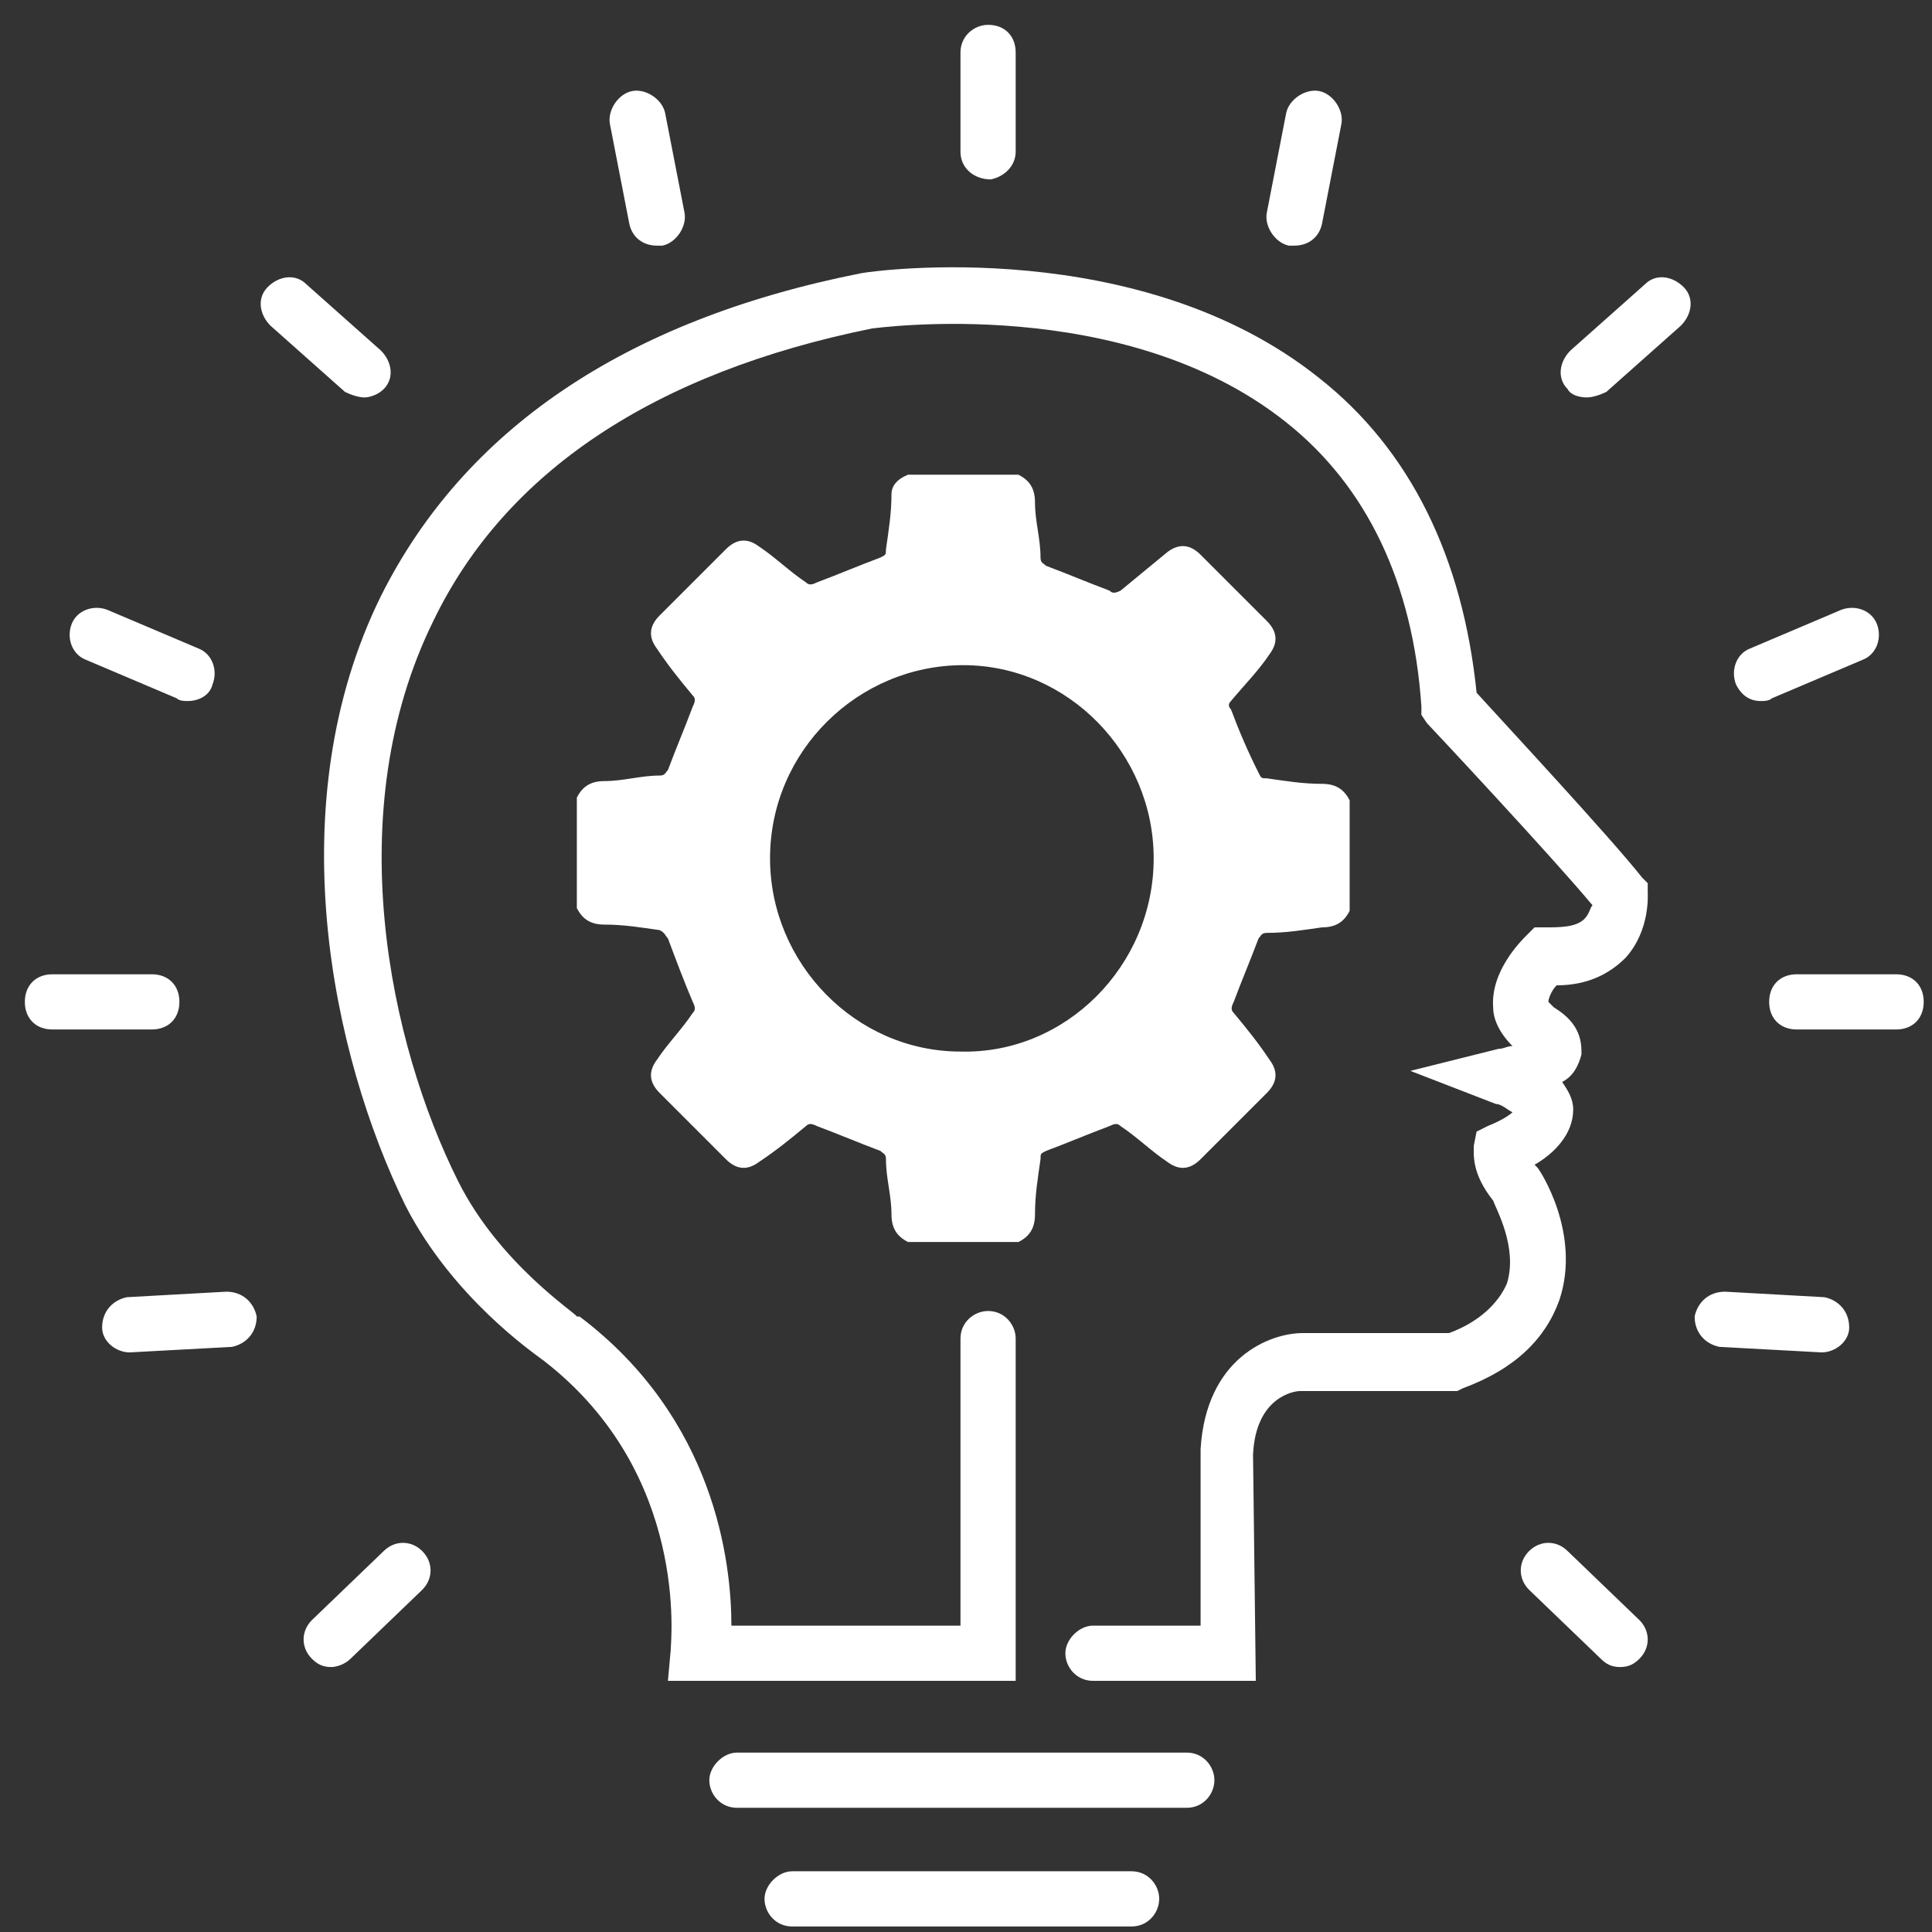
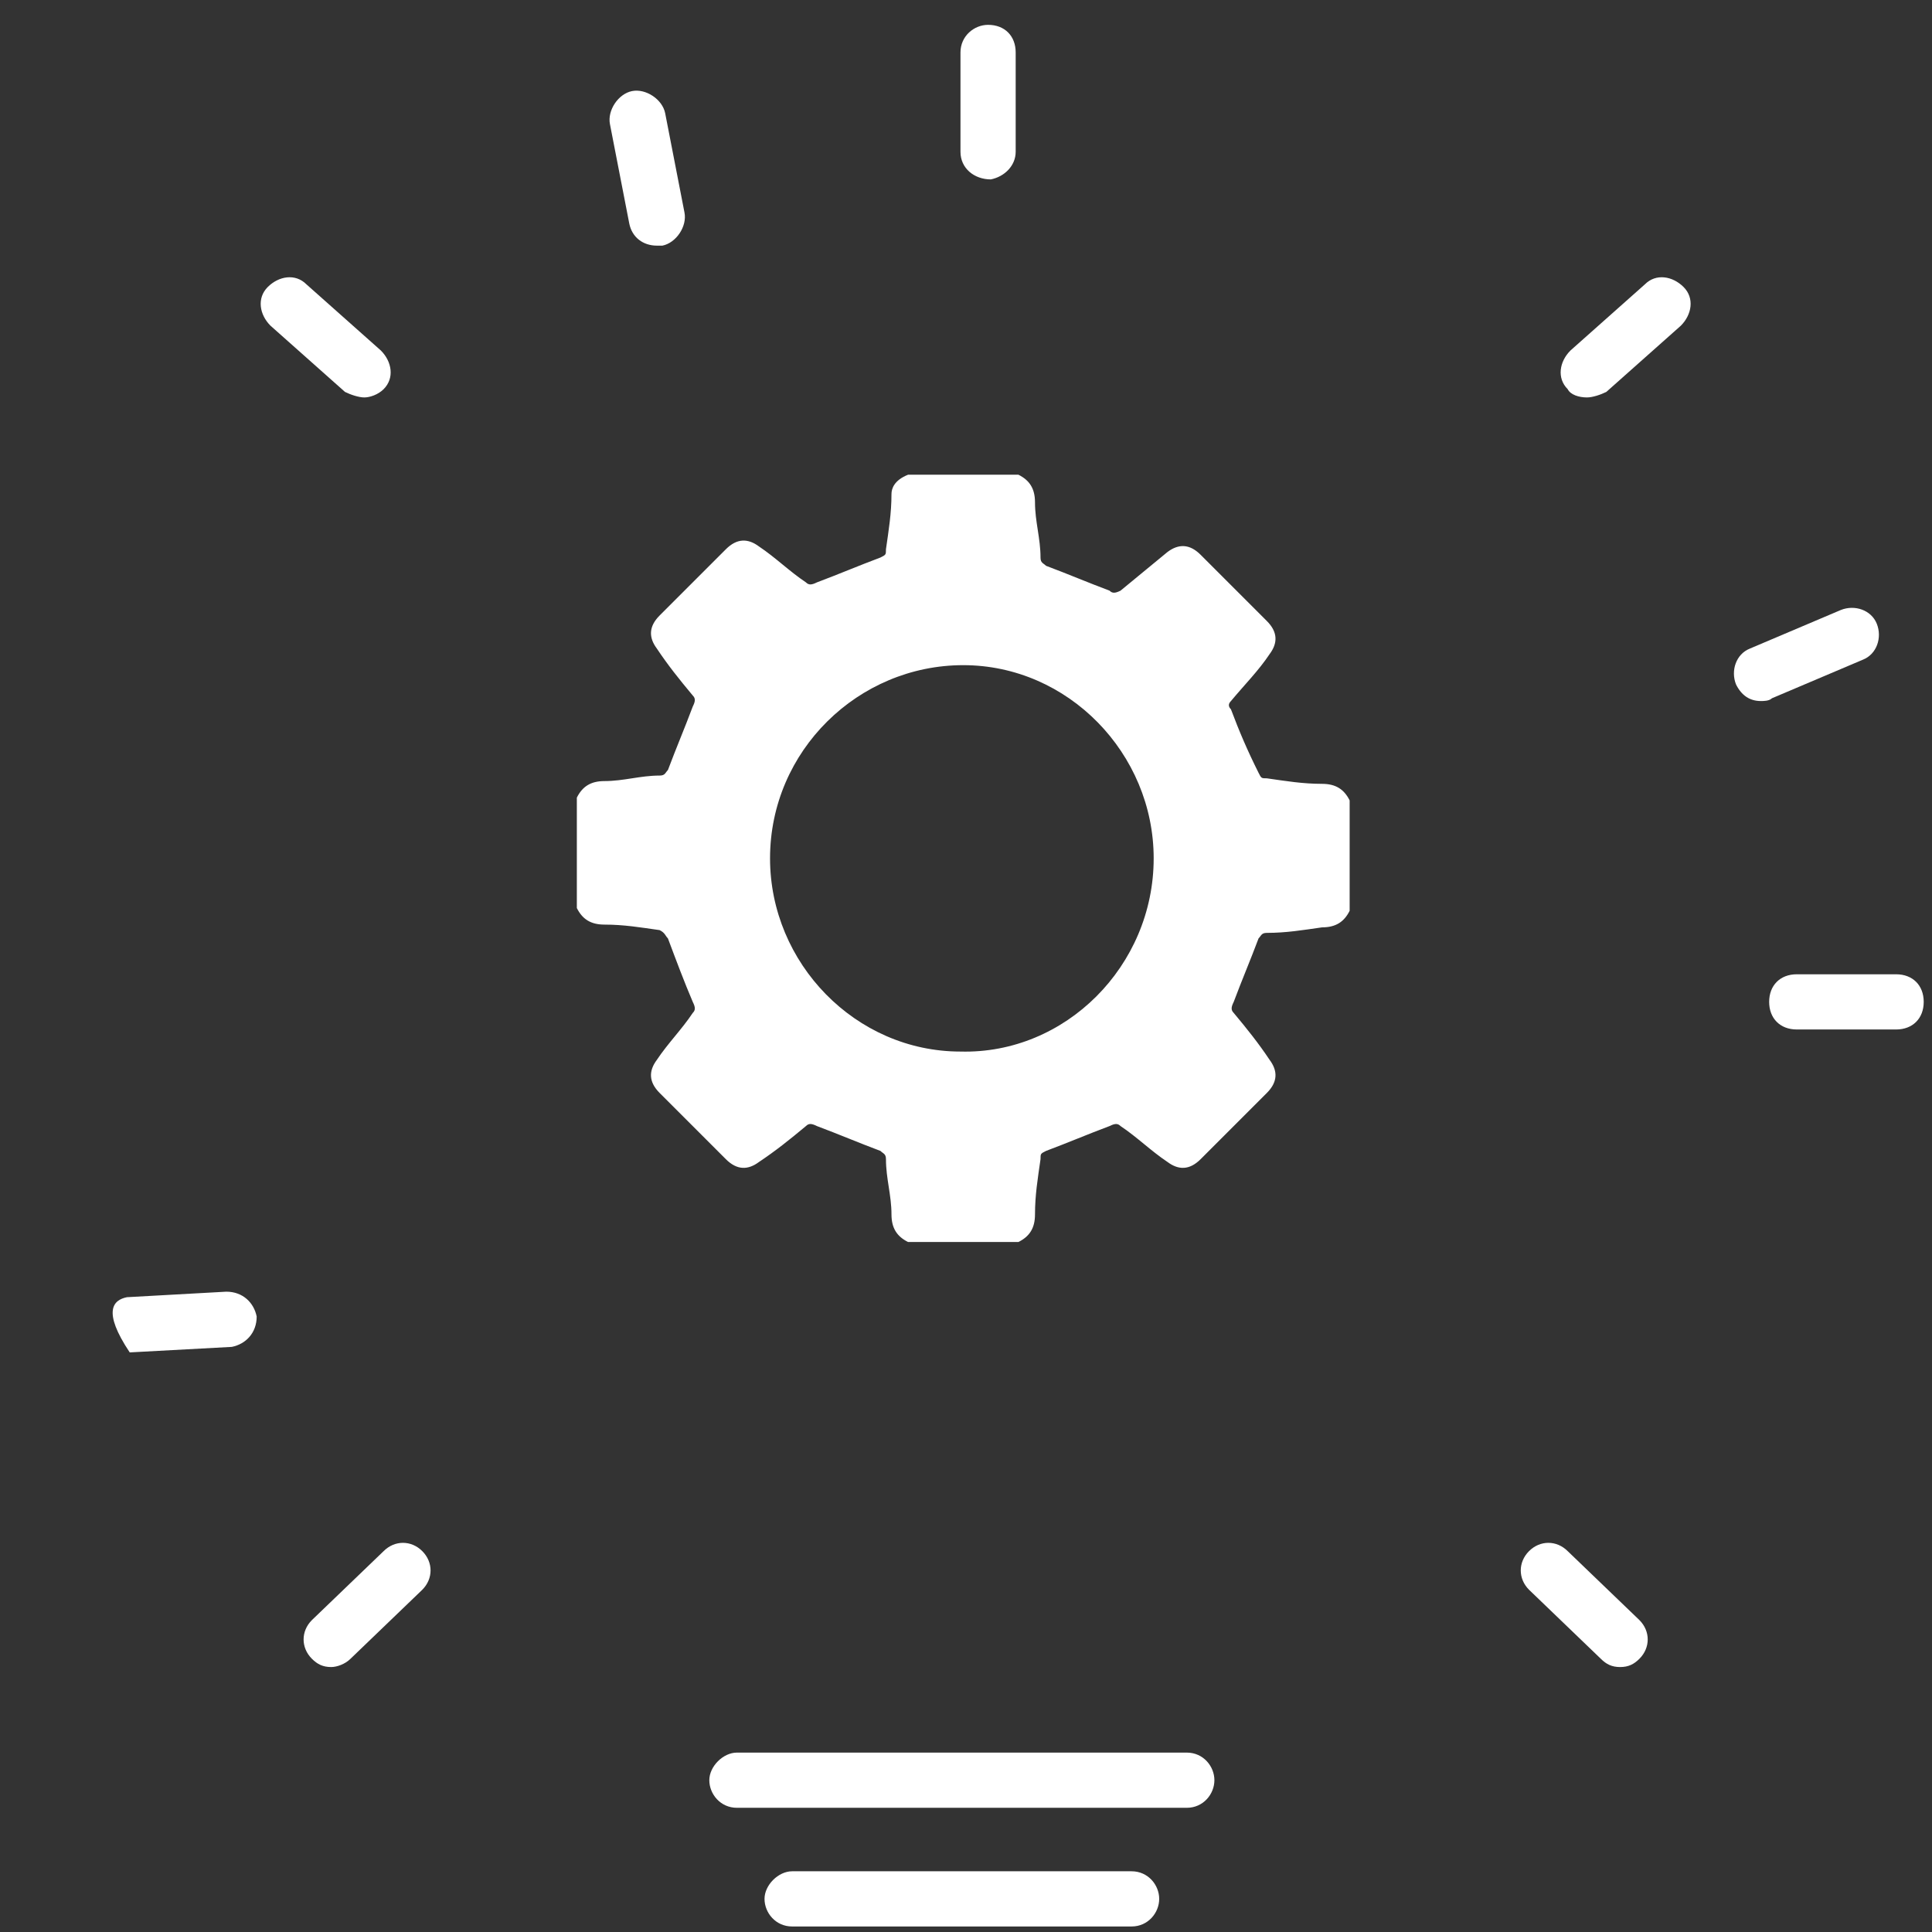
<svg xmlns="http://www.w3.org/2000/svg" width="70" height="70" viewBox="0 0 70 70" fill="none">
  <rect x="0" y="0" width="70" height="70" fill="#333333" stroke="none" />
  <g id="Group">
    <g id="Group_2">
      <g id="Group_3">
-         <path id="Vector" d="M45.5 60.9H39.6C39 60.9 38.6 60.4 38.6 59.9C38.6 59.4 39.1 58.9 39.6 58.9H43.5V52.5C43.7 49.2 46 48.3 47.2 48.3H52.5C53.6 47.9 54.3 47.2 54.6 46.5C55 45.2 54.2 43.8 54.1 43.5C53.3 42.5 53.4 41.8 53.4 41.5L53.5 41L53.9 40.8C54.4 40.6 54.7 40.4 54.8 40.3C54.6 40.2 54.4 40 54.2 40L51.1 38.8L54.3 38C54.5 38 54.6 37.9 54.8 37.9C54.3 37.4 54.1 36.9 54.1 36.5C54 35.2 55.1 34.1 55.3 33.9L55.6 33.6H56C56.5 33.6 57.1 33.6 57.4 33.3C57.6 33.1 57.6 32.9 57.7 32.8C56.2 31 51.8 26.3 51.7 26.2L51.5 25.9V25.6C51.2 21.1 49.5 17.6 46.6 15.3C40.7 10.6 31.7 11.9 31.6 11.9C23.7 13.5 18.3 17.1 15.7 22.5C12.3 29.4 14.1 37.8 16.6 42.8C18.1 45.8 20.9 47.6 20.9 47.7H21C25.9 51.4 26.5 56.6 26.5 58.9H34.8V48.5C34.8 47.9 35.3 47.5 35.8 47.5C36.4 47.5 36.8 48 36.8 48.5V60.9H24.2L24.3 59.8C24.3 59.5 25 53.4 19.7 49.3C19.3 49 16.4 47 14.7 43.7C12 38.2 10.1 29.1 13.8 21.6C16.8 15.6 22.6 11.6 31.2 9.9C31.7 9.8 41.3 8.5 47.8 13.7C51.1 16.3 53 20.2 53.5 25.1C54.5 26.2 58.4 30.4 59.5 31.8L59.7 32V32.3C59.7 32.4 59.8 33.7 58.9 34.7C58.3 35.3 57.5 35.7 56.4 35.7C56.2 35.9 56.1 36.2 56.1 36.3C56.1 36.3 56.2 36.4 56.3 36.5C57.3 37.1 57.3 37.8 57.3 38.2C57.2 38.6 57 39 56.6 39.2C56.8 39.5 57 39.8 57 40.2C57 41.1 56.3 41.8 55.6 42.2L55.7 42.3C55.8 42.4 57.3 44.7 56.5 47.1C56 48.5 54.9 49.6 53 50.3L52.8 50.4H47.1C46.9 50.4 45.5 50.6 45.4 52.7L45.5 60.9Z" fill="white" />
-       </g>
+         </g>
      <g id="Group_4">
        <path id="Vector_2" d="M43 65.5H26.7C26.1 65.5 25.7 65 25.7 64.5C25.7 64 26.2 63.5 26.7 63.5H43C43.6 63.5 44 64 44 64.5C44 65 43.6 65.5 43 65.5Z" fill="white" />
      </g>
      <g id="Group_5">
        <path id="Vector_3" d="M41 69.8H28.7C28.1 69.8 27.7 69.3 27.7 68.8C27.7 68.3 28.2 67.8 28.7 67.8H41C41.6 67.8 42 68.3 42 68.8C42 69.3 41.6 69.8 41 69.8Z" fill="white" />
      </g>
      <g id="Group_6">
        <g id="Group_7">
          <path id="Vector_4" d="M12 60.4C11.7 60.4 11.5 60.3 11.3 60.1C10.9 59.7 10.9 59.1 11.3 58.7L13.9 56.2C14.3 55.8 14.9 55.8 15.3 56.2C15.7 56.6 15.7 57.2 15.3 57.6L12.7 60.1C12.5 60.3 12.2 60.4 12 60.4Z" fill="white" />
        </g>
        <g id="Group_8">
-           <path id="Vector_5" d="M4.7 49C4.2 49 3.7 48.6 3.7 48.1C3.7 47.5 4.1 47.1 4.6 47L8.2 46.8C8.8 46.8 9.2 47.2 9.3 47.7C9.3 48.3 8.9 48.7 8.4 48.8L4.7 49Z" fill="white" />
+           <path id="Vector_5" d="M4.7 49C3.7 47.5 4.1 47.1 4.6 47L8.2 46.8C8.8 46.8 9.2 47.2 9.3 47.7C9.3 48.3 8.9 48.7 8.4 48.8L4.7 49Z" fill="white" />
        </g>
        <g id="Group_9">
-           <path id="Vector_6" d="M1.9 37.3C1.3 37.3 0.9 36.9 0.9 36.3C0.9 35.7 1.3 35.3 1.9 35.3H5.5C6.1 35.3 6.5 35.7 6.5 36.3C6.5 36.9 6.1 37.3 5.5 37.3H1.9Z" fill="white" />
-         </g>
+           </g>
        <g id="Group_10">
-           <path id="Vector_7" d="M6.8 25.4C6.7 25.4 6.5 25.4 6.4 25.3L3.1 23.9C2.6 23.7 2.4 23.1 2.6 22.6C2.8 22.1 3.4 21.9 3.9 22.1L7.2 23.5C7.7 23.7 7.9 24.3 7.7 24.8C7.6 25.2 7.2 25.4 6.8 25.4Z" fill="white" />
-         </g>
+           </g>
        <g id="Group_11">
          <path id="Vector_8" d="M13.2 14.4C13 14.4 12.7 14.3 12.5 14.2L9.8 11.8C9.4 11.4 9.3 10.8 9.7 10.4C10.1 10 10.7 9.9 11.1 10.3L13.8 12.7C14.2 13.1 14.3 13.7 13.9 14.1C13.7 14.3 13.4 14.4 13.2 14.4Z" fill="white" />
        </g>
        <g id="Group_12">
          <path id="Vector_9" d="M23.8 8.9C23.3 8.9 22.9 8.6 22.8 8.1L22.1 4.5C22 4 22.4 3.4 22.9 3.3C23.4 3.2 24 3.6 24.1 4.1L24.8 7.7C24.9 8.2 24.5 8.8 24 8.9C23.9 8.9 23.8 8.9 23.8 8.9Z" fill="white" />
        </g>
      </g>
      <g id="Group_13">
        <path id="Vector_10" d="M35.9 6.5C35.3 6.5 34.8 6.1 34.8 5.5V1.9C34.8 1.3 35.3 0.9 35.8 0.9C36.4 0.9 36.8 1.3 36.8 1.9V5.5C36.8 6 36.4 6.4 35.9 6.5Z" fill="white" />
      </g>
      <path id="Vector_11" d="M32.9 17.2C34.2 17.2 35.6 17.2 36.9 17.2C37.3 17.4 37.5 17.7 37.5 18.2C37.5 18.9 37.7 19.5 37.7 20.2C37.7 20.4 37.8 20.4 37.9 20.5C38.7 20.8 39.4 21.1 40.2 21.4C40.3 21.5 40.4 21.5 40.6 21.4C41.2 20.9 41.7 20.5 42.3 20C42.7 19.7 43.1 19.7 43.5 20.1C44.3 20.9 45.1 21.7 45.9 22.5C46.3 22.9 46.3 23.3 46 23.7C45.6 24.3 45.1 24.8 44.6 25.4C44.5 25.5 44.5 25.6 44.6 25.7C44.9 26.5 45.2 27.2 45.6 28C45.7 28.2 45.7 28.2 45.9 28.2C46.6 28.3 47.2 28.4 47.9 28.4C48.4 28.4 48.7 28.6 48.9 29C48.9 30.3 48.9 31.7 48.9 33C48.7 33.4 48.4 33.6 47.9 33.6C47.2 33.7 46.6 33.8 45.9 33.8C45.7 33.8 45.7 33.9 45.6 34C45.3 34.8 45 35.5 44.7 36.3C44.6 36.5 44.6 36.6 44.7 36.7C45.2 37.3 45.6 37.8 46 38.4C46.3 38.8 46.3 39.2 45.9 39.6C45.1 40.4 44.3 41.2 43.5 42C43.1 42.4 42.7 42.4 42.3 42.1C41.7 41.7 41.2 41.2 40.6 40.8C40.5 40.7 40.4 40.7 40.2 40.8C39.4 41.1 38.7 41.4 37.9 41.7C37.7 41.8 37.7 41.8 37.7 42C37.6 42.7 37.5 43.3 37.5 44C37.5 44.5 37.3 44.8 36.9 45C35.6 45 34.2 45 32.9 45C32.5 44.8 32.3 44.5 32.3 44C32.3 43.3 32.1 42.7 32.1 42C32.1 41.8 32 41.8 31.9 41.7C31.1 41.4 30.4 41.1 29.6 40.8C29.4 40.7 29.3 40.7 29.2 40.8C28.6 41.3 28.1 41.7 27.5 42.1C27.1 42.4 26.7 42.4 26.3 42C25.5 41.2 24.7 40.4 23.9 39.6C23.5 39.2 23.5 38.8 23.8 38.4C24.2 37.8 24.7 37.3 25.1 36.7C25.2 36.6 25.2 36.5 25.1 36.3C24.8 35.6 24.5 34.8 24.2 34C24.1 33.9 24.1 33.8 23.9 33.7C23.2 33.6 22.6 33.5 21.9 33.5C21.4 33.5 21.1 33.3 20.9 32.9C20.9 31.6 20.9 30.2 20.9 28.9C21.1 28.5 21.4 28.3 21.9 28.3C22.6 28.3 23.2 28.1 23.9 28.1C24.1 28.1 24.1 28 24.2 27.9C24.5 27.1 24.8 26.4 25.1 25.6C25.2 25.4 25.2 25.3 25.1 25.2C24.6 24.6 24.2 24.1 23.8 23.5C23.5 23.1 23.5 22.7 23.9 22.3C24.7 21.5 25.5 20.7 26.3 19.9C26.7 19.5 27.1 19.5 27.5 19.8C28.1 20.2 28.6 20.7 29.2 21.1C29.3 21.2 29.4 21.2 29.6 21.1C30.4 20.8 31.1 20.5 31.9 20.2C32.1 20.1 32.1 20.1 32.1 19.9C32.2 19.2 32.3 18.6 32.3 17.9C32.3 17.7 32.4 17.4 32.9 17.2ZM27.9 31.1C27.9 34.9 31 38.1 34.8 38.1C38.6 38.2 41.8 35 41.8 31.1C41.8 27.3 38.7 24.1 34.9 24.1C31.1 24.1 27.9 27.2 27.9 31.1Z" fill="white" />
      <g id="Group_14">
        <g id="Group_15">
          <path id="Vector_12" d="M58.7 60.4C59 60.4 59.2 60.3 59.4 60.1C59.8 59.7 59.8 59.1 59.4 58.7L56.8 56.2C56.4 55.8 55.8 55.8 55.4 56.2C55 56.6 55 57.2 55.4 57.6L58 60.1C58.2 60.3 58.4 60.4 58.7 60.4Z" fill="white" />
        </g>
        <g id="Group_16">
-           <path id="Vector_13" d="M66 49C66.5 49 67 48.6 67 48.1C67 47.5 66.6 47.1 66.1 47L62.5 46.8C61.9 46.8 61.5 47.2 61.4 47.7C61.4 48.3 61.8 48.7 62.3 48.8L66 49C65.9 49 65.9 49 66 49Z" fill="white" />
-         </g>
+           </g>
        <g id="Group_17">
          <path id="Vector_14" d="M68.7 37.3C69.3 37.3 69.7 36.9 69.7 36.3C69.7 35.7 69.3 35.3 68.7 35.3H65.1C64.5 35.3 64.1 35.7 64.1 36.3C64.1 36.9 64.5 37.3 65.1 37.3H68.7Z" fill="white" />
        </g>
        <g id="Group_18">
          <path id="Vector_15" d="M63.8 25.4C63.9 25.4 64.1 25.4 64.2 25.3L67.5 23.9C68 23.7 68.2 23.1 68 22.6C67.8 22.1 67.2 21.9 66.7 22.1L63.4 23.5C62.9 23.7 62.7 24.3 62.9 24.8C63.1 25.2 63.4 25.4 63.8 25.4Z" fill="white" />
        </g>
        <g id="Group_19">
          <path id="Vector_16" d="M57.5 14.4C57.7 14.4 58 14.3 58.2 14.2L60.9 11.8C61.3 11.4 61.4 10.8 61 10.4C60.6 10 60 9.9 59.6 10.3L56.9 12.7C56.5 13.1 56.4 13.7 56.8 14.1C56.9 14.3 57.2 14.4 57.5 14.4Z" fill="white" />
        </g>
        <g id="Group_20">
-           <path id="Vector_17" d="M46.9 8.9C47.4 8.9 47.8 8.6 47.9 8.1L48.6 4.5C48.7 4 48.3 3.4 47.8 3.3C47.3 3.2 46.7 3.6 46.6 4.1L45.9 7.7C45.8 8.2 46.2 8.8 46.7 8.9C46.8 8.9 46.8 8.9 46.9 8.9Z" fill="white" />
-         </g>
+           </g>
      </g>
    </g>
  </g>
</svg>